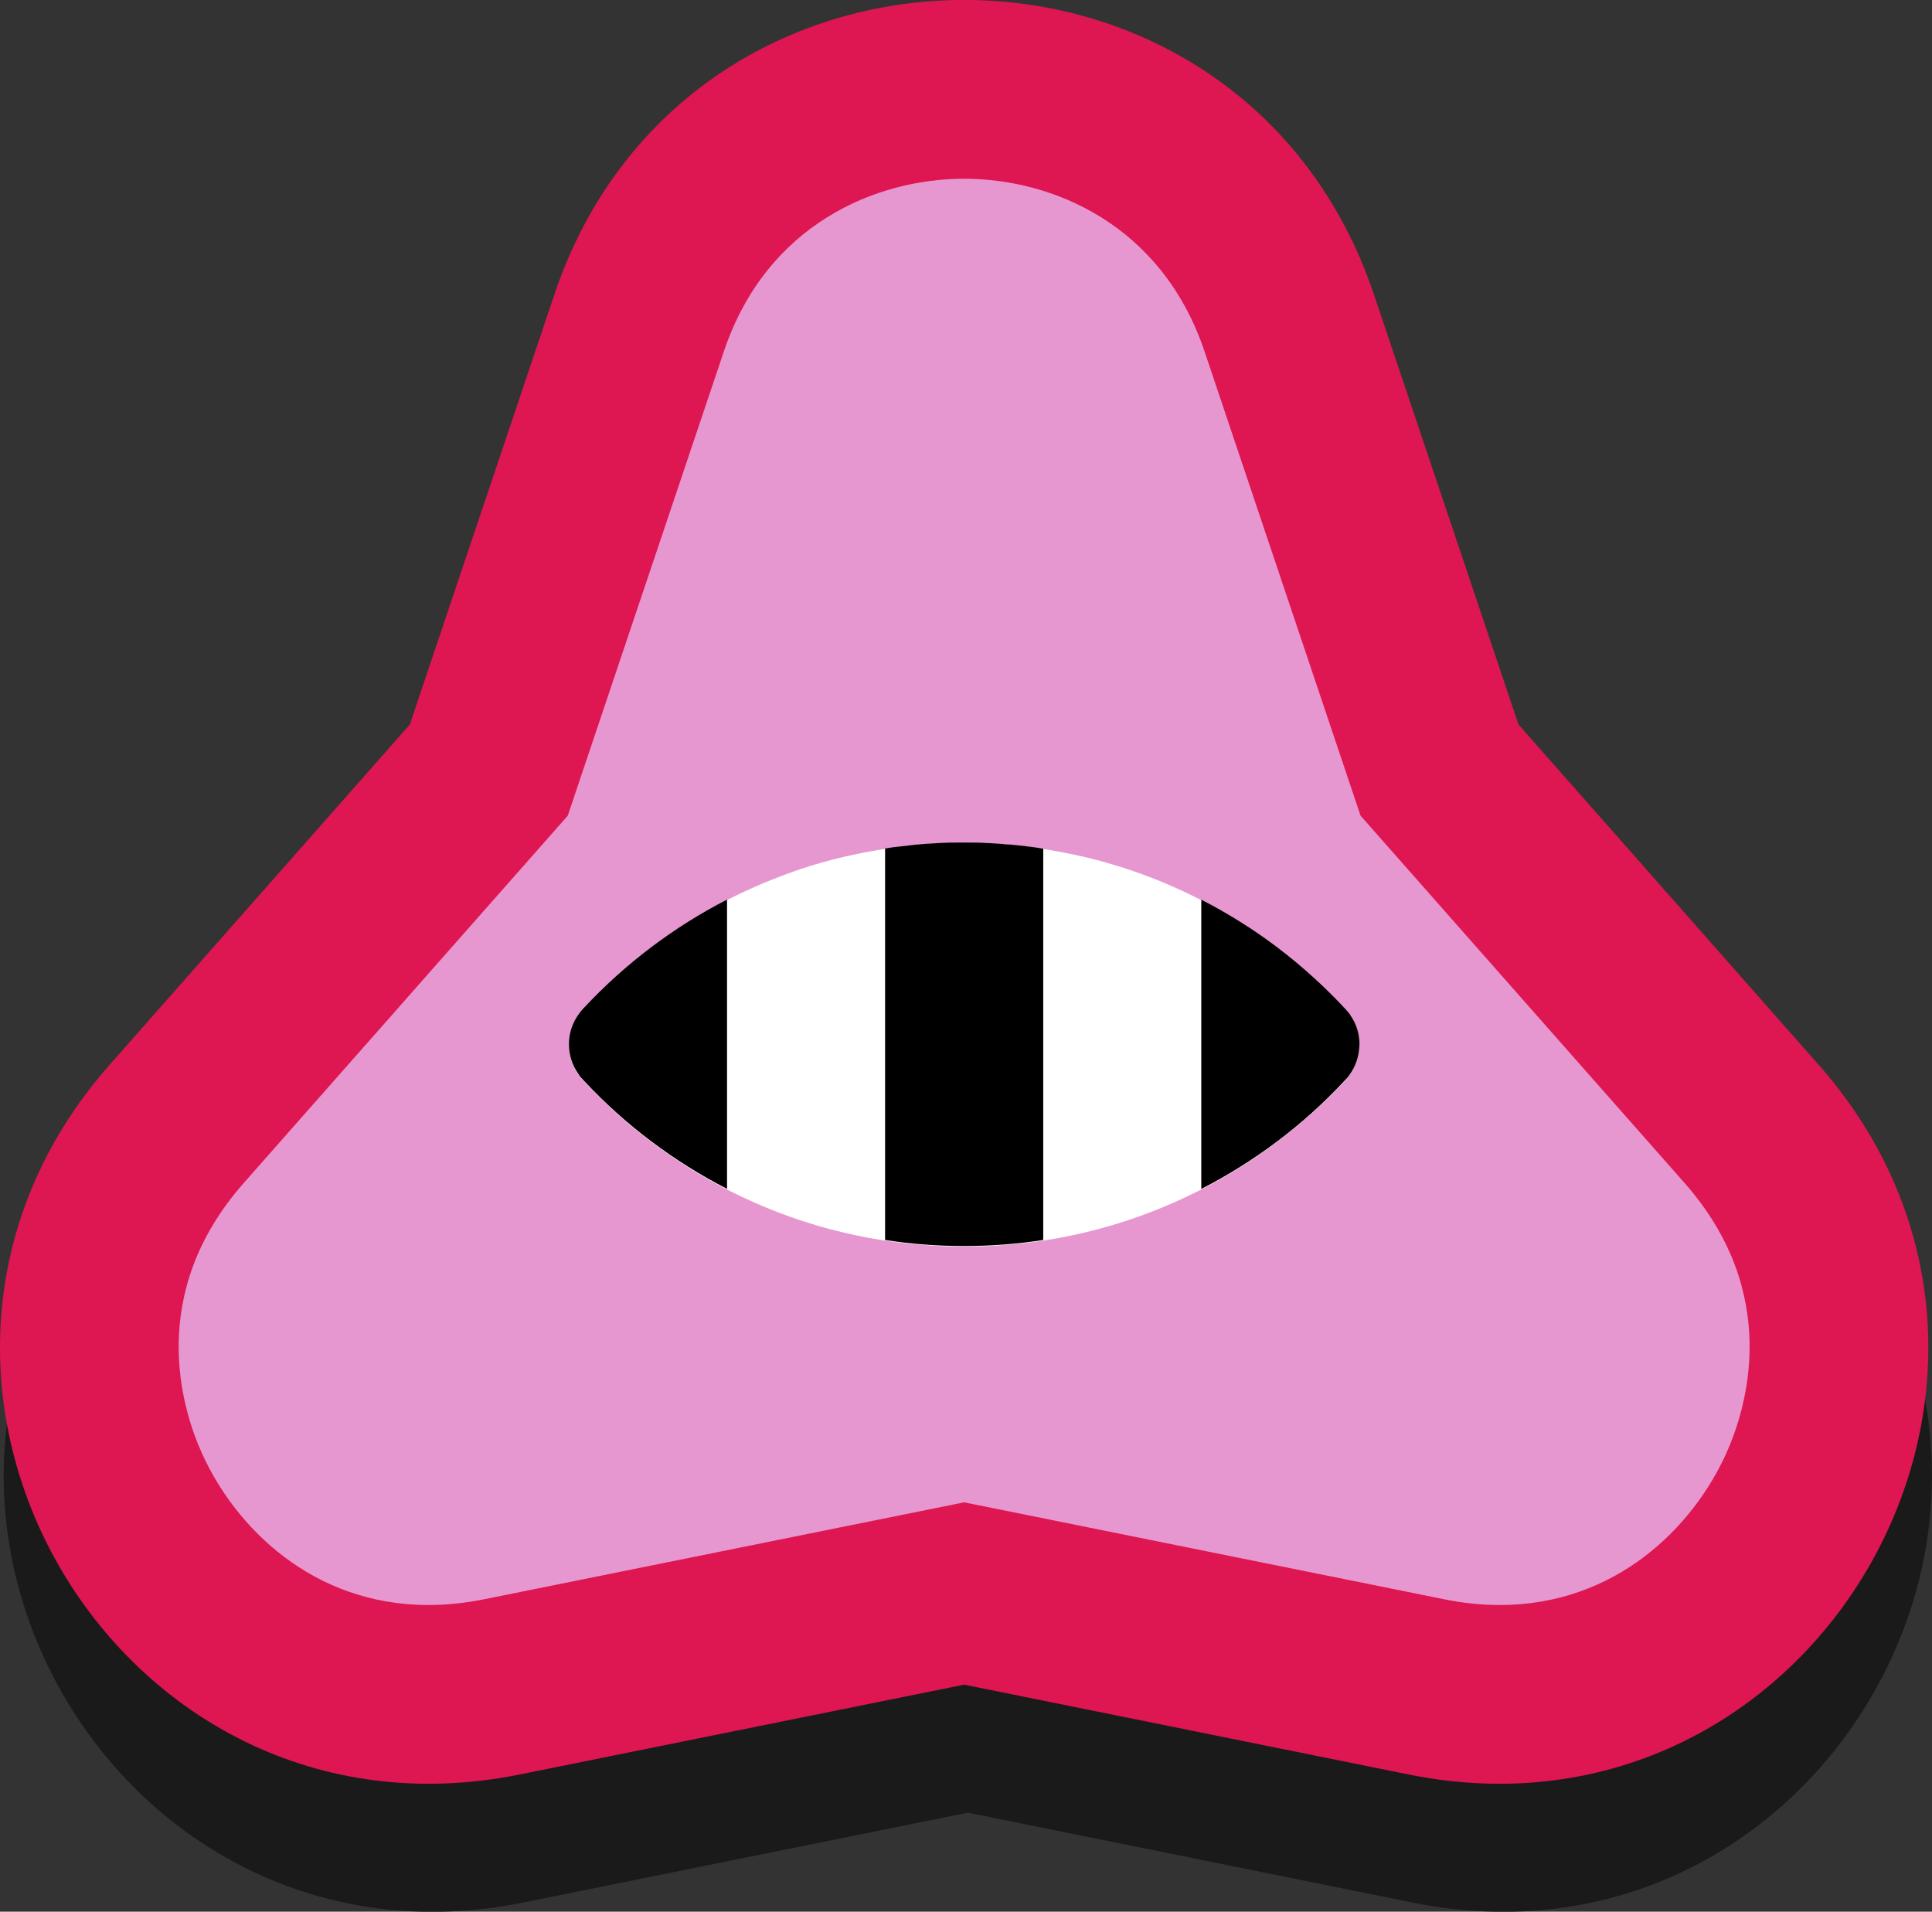
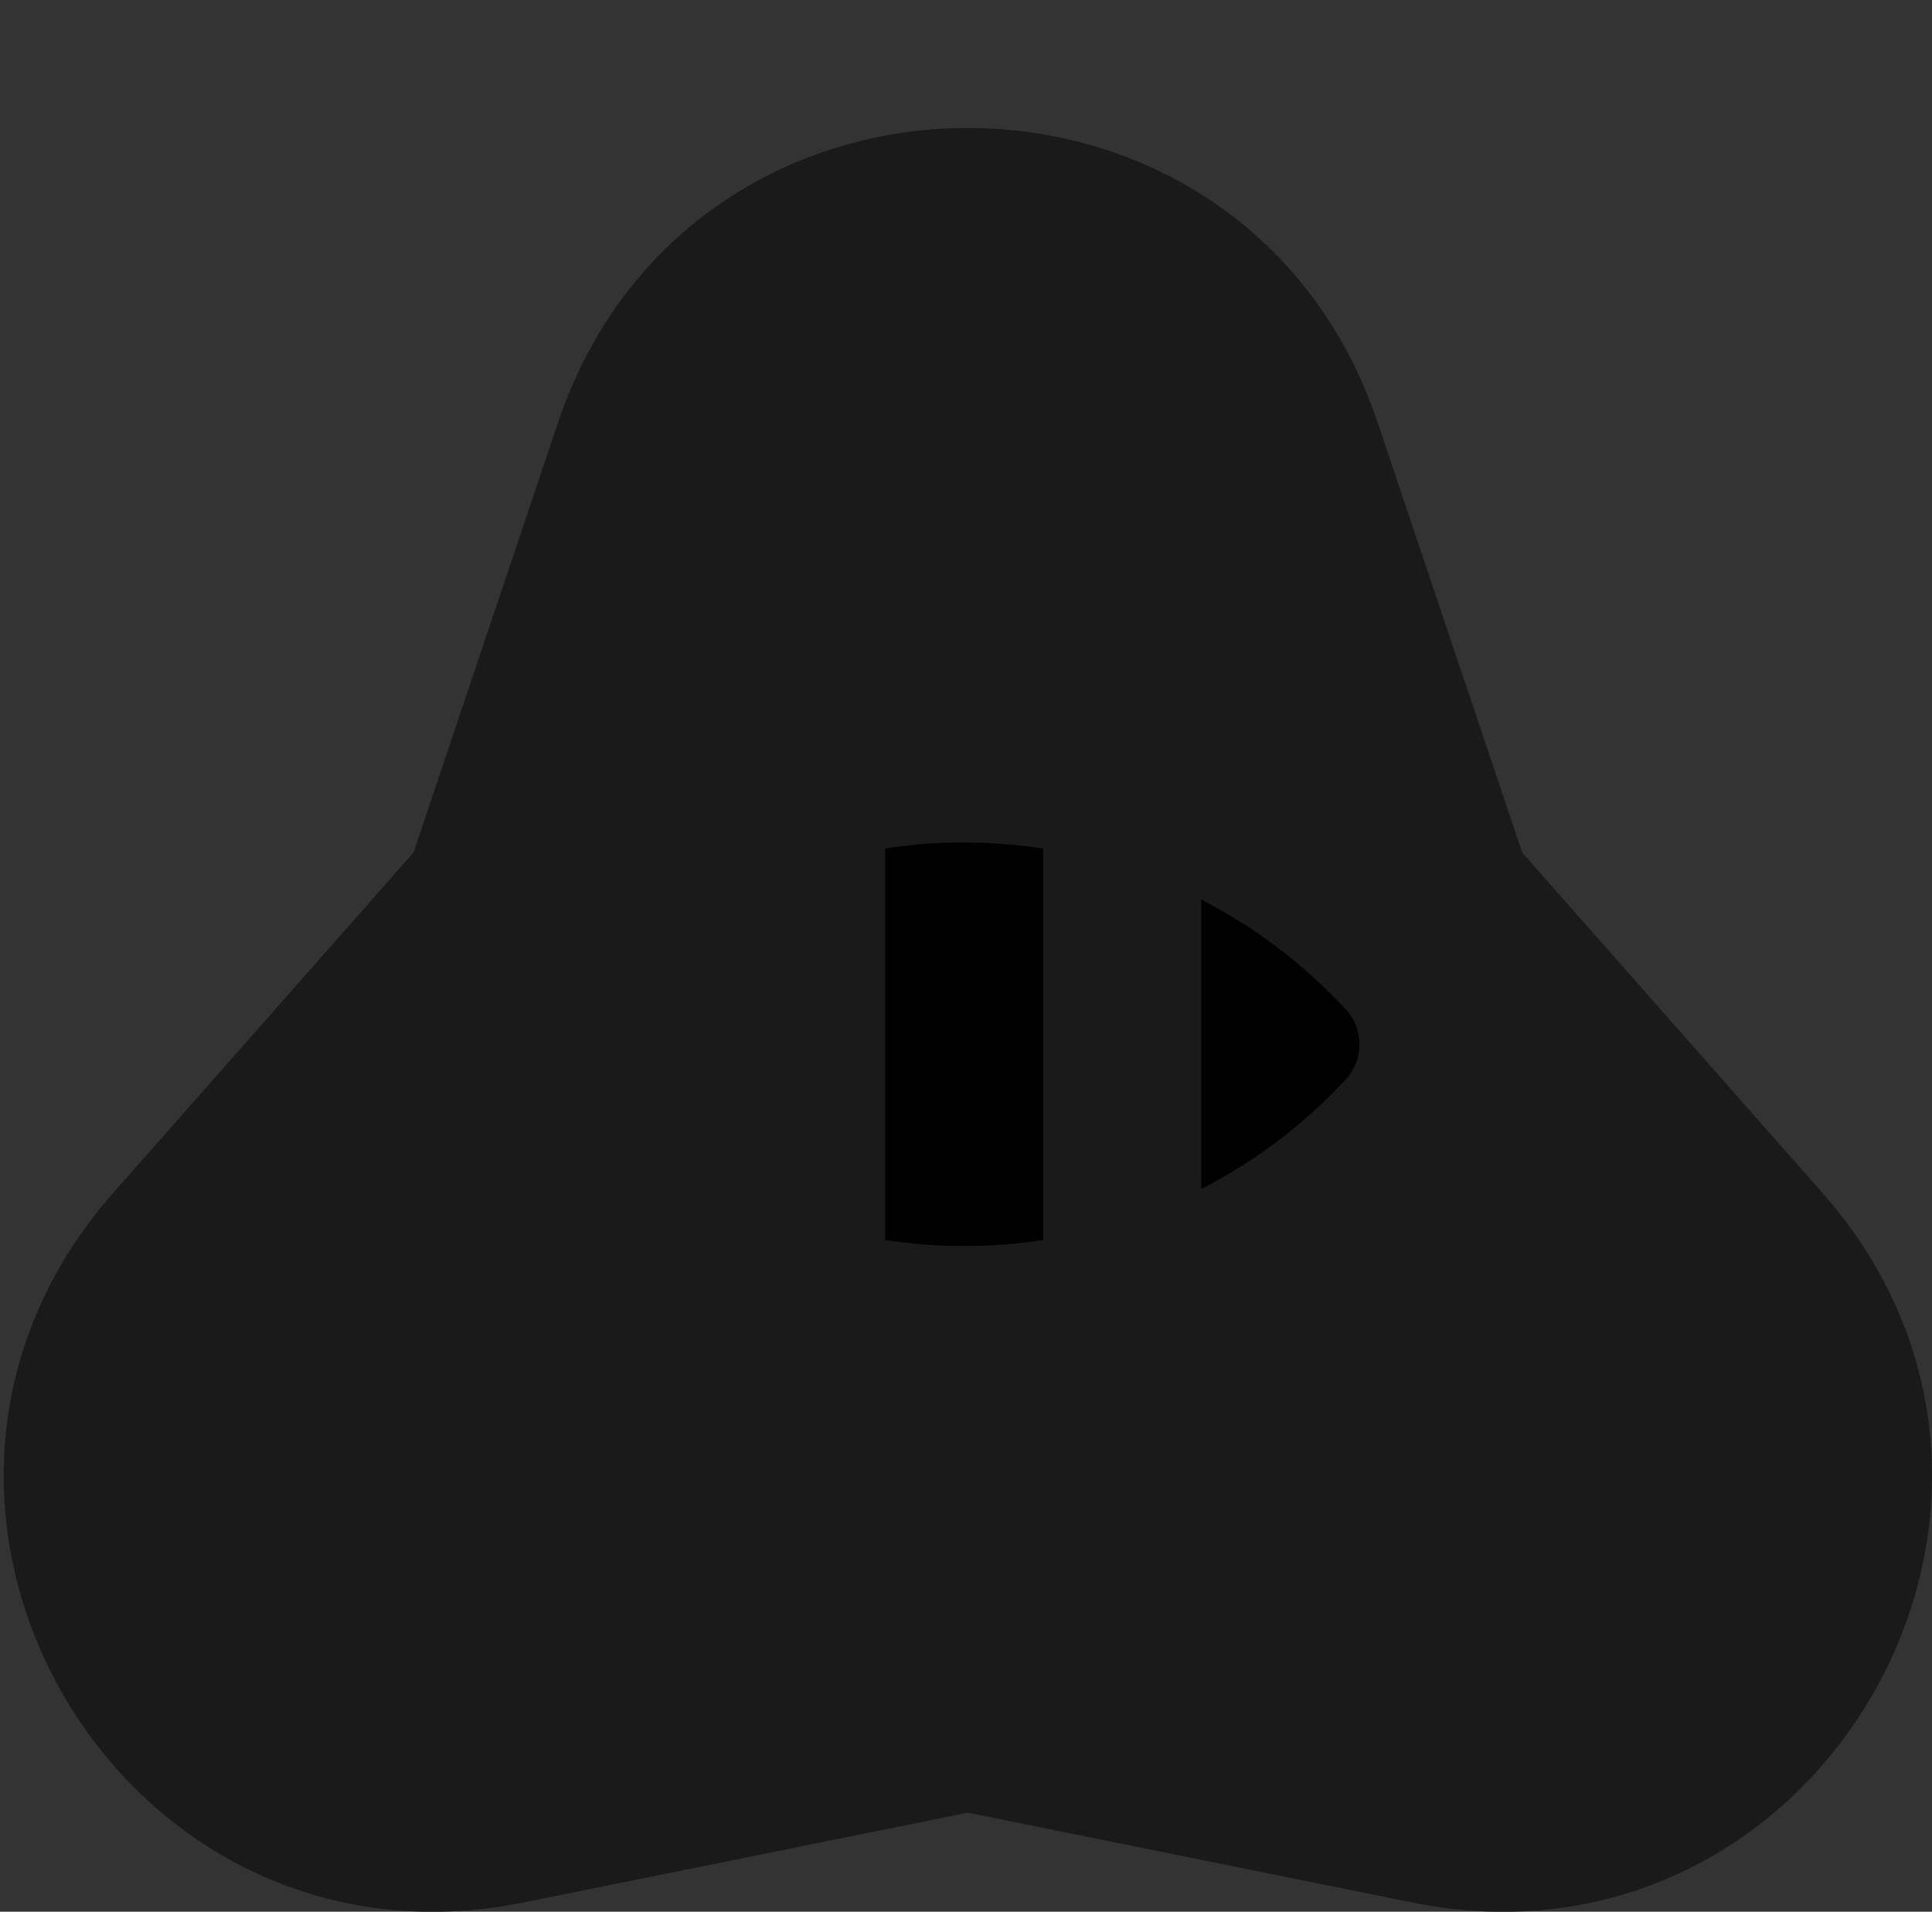
<svg xmlns="http://www.w3.org/2000/svg" viewBox="0 0 204.51 202.35" data-name="Layer 2" id="Layer_2">
  <rect x="0" y="0" width="204.51" height="202.35" fill="#333333" stroke="none" />
  <defs>
    <style>
      .cls-1 {
        fill: #e797cf;
      }

      .cls-2 {
        fill: #fff;
      }

      .cls-3 {
        fill: #de1652;
      }

      .cls-4 {
        fill: #1a1a1a;
      }
    </style>
  </defs>
  <g data-name="Layer 1" id="Layer_1-2">
    <g>
      <path d="M102.45,191.87l-47.06,9.51c-43,8.68-72.4-42.24-43.38-75.14l31.76-36,15.3-45.51c13.98-41.58,72.78-41.58,86.76,0l15.3,45.51,31.76,36c29.02,32.89-.38,83.82-43.38,75.14l-47.06-9.51Z" class="cls-4" />
      <g>
-         <path d="M102.06,178.32l-47.06,9.51c-43,8.68-72.4-42.24-43.38-75.14l31.76-36,15.3-45.51c13.98-41.58,72.78-41.58,86.76,0l15.3,45.51,31.76,36c29.02,32.89-.38,83.82-43.38,75.14l-47.06-9.51Z" class="cls-3" />
-         <path d="M158.75,169.89c-1.91,0-3.89-.2-5.88-.61l-50.81-10.26-50.81,10.26c-1.99.4-3.97.61-5.88.61-12.35,0-20.49-8.29-23.99-16.05-2.12-4.7-5.93-16.89,4.43-28.63l34.29-38.87,16.52-49.13c4.53-13.49,16.12-18.29,25.44-18.29s20.91,4.81,25.45,18.29l16.51,49.13,34.29,38.87c10.36,11.74,6.54,23.93,4.42,28.63-3.5,7.76-11.64,16.05-23.99,16.05Z" class="cls-1" />
-         <path d="M143.89,110.58c0,1.17-.36,2.25-.98,3.14-.17.24-.35.46-.56.68h0s-.06.07-.08.1c-10.05,10.73-24.34,17.45-40.21,17.45s-30.1-6.69-40.14-17.39h0c-.12-.13-.23-.25-.34-.37-.03-.03-.06-.06-.09-.1-.1-.11-.19-.24-.27-.36-.63-.89-.99-1.97-.99-3.14s.36-2.24.99-3.13c0,0,0,0,0-.02,0-.01.02-.02.03-.04,0-.02.02-.04.04-.06.02-.02.03-.05.06-.07.01-.02.04-.06.06-.08,0,0,.01-.02.02-.02.02-.04.05-.07.08-.11.02,0,.02-.01.03-.03.01-.01.02-.03.04-.05.02-.02.03-.05.06-.06.03-.04.06-.08.1-.11.03-.04.07-.08.11-.11,4.71-5.05,10.37-9.22,16.69-12.21.42-.2.85-.39,1.27-.58h0c.71-.32,1.43-.62,2.16-.9.36-.15.74-.29,1.09-.42.37-.14.74-.27,1.11-.4.37-.14.74-.26,1.11-.37.37-.13.75-.25,1.13-.35.38-.11.75-.23,1.14-.32.38-.11.76-.22,1.15-.3h0c.43-.11.85-.22,1.28-.3.25-.06.51-.11.76-.16.3-.07.6-.13.91-.19.49-.09.99-.18,1.49-.26.49-.08,1-.15,1.5-.23.03,0,.07,0,.1-.01.66-.08,1.33-.17,2.01-.23.14-.02.29-.03.43-.04.48-.05.97-.08,1.45-.11.53-.04,1.07-.06,1.61-.08.05,0,.1,0,.15,0,.53-.01,1.07-.02,1.6-.02s1.02,0,1.53.02c.28,0,.56.02.83.03.28,0,.55.01.82.04.28,0,.55.02.82.06.15,0,.31.02.46.04.39.01.78.05,1.16.1,1.39.13,2.77.33,4.12.57,1.25.22,2.48.48,3.7.78h0c3.07.77,6.04,1.79,8.87,3.05h0c6.8,3.02,12.88,7.38,17.9,12.73t.01.01c.06.06.11.11.17.18.06.06.11.12.17.18.02.02.05.06.07.08.02.02.03.03.05.05.03.03.05.06.08.1.04.06.08.12.12.17,0,.01.02.02.03.03h0s0,.01,0,.01c0,0,.01.02.01.02.61.88.97,1.96.97,3.1Z" class="cls-2" />
-         <path d="M76.96,95.22v30.62c-5.65-2.9-10.75-6.75-15.05-11.34-.11-.13-.24-.24-.34-.37-.04-.03-.06-.06-.09-.09-.1-.11-.19-.24-.26-.37-.63-.88-1-1.97-1-3.14s.37-2.23,1-3.13h0s.04-.05.04-.05c0-.03.03-.04.04-.05.01-.03.03-.05.05-.08.01-.03.04-.05.06-.08,0-.01.01-.03.03-.03.03-.04.05-.08.08-.11.01-.01.03-.01.03-.04.03-.01.03-.03.04-.04.03-.03.04-.05.06-.06.03-.04.06-.08.1-.11.03-.04.06-.08.1-.11,4.33-4.63,9.44-8.51,15.13-11.43Z" />
        <path d="M110.43,89.82v41.43c-2.72.43-5.53.64-8.38.64s-5.64-.21-8.36-.64v-41.44c.32-.04.63-.09.93-.14.04,0,.08,0,.1-.01.67-.08,1.34-.16,2.02-.23.14-.03.29-.04.43-.04.48-.05.97-.09,1.46-.11.53-.04,1.06-.06,1.6-.08.05-.01.1-.01.15-.01.53-.01,1.06-.01,1.6-.01.5,0,1.02,0,1.53.01.28,0,.57.03.83.04.28.01.54.01.82.04.28.01.54.03.82.05.15.01.3.03.47.05.39.01.77.05,1.16.09.95.1,1.89.21,2.81.37Z" />
        <path d="M143.9,110.54c0,1.17-.37,2.26-.98,3.14-.16.24-.35.47-.56.67h-.01s-.05.08-.08.1c-4.31,4.63-9.44,8.49-15.11,11.4v-30.62c2.36,1.21,4.63,2.59,6.77,4.11,2.99,2.13,5.77,4.57,8.28,7.24t.01.03c.08.05.13.11.18.18.06.06.11.11.16.18.03.03.05.06.08.09.01.01.03.03.04.05.04.03.06.06.09.09.04.06.08.13.13.18,0,.01.01.03.03.04h0s.01.03.01.04c.62.88.97,1.96.97,3.09Z" />
      </g>
    </g>
  </g>
</svg>